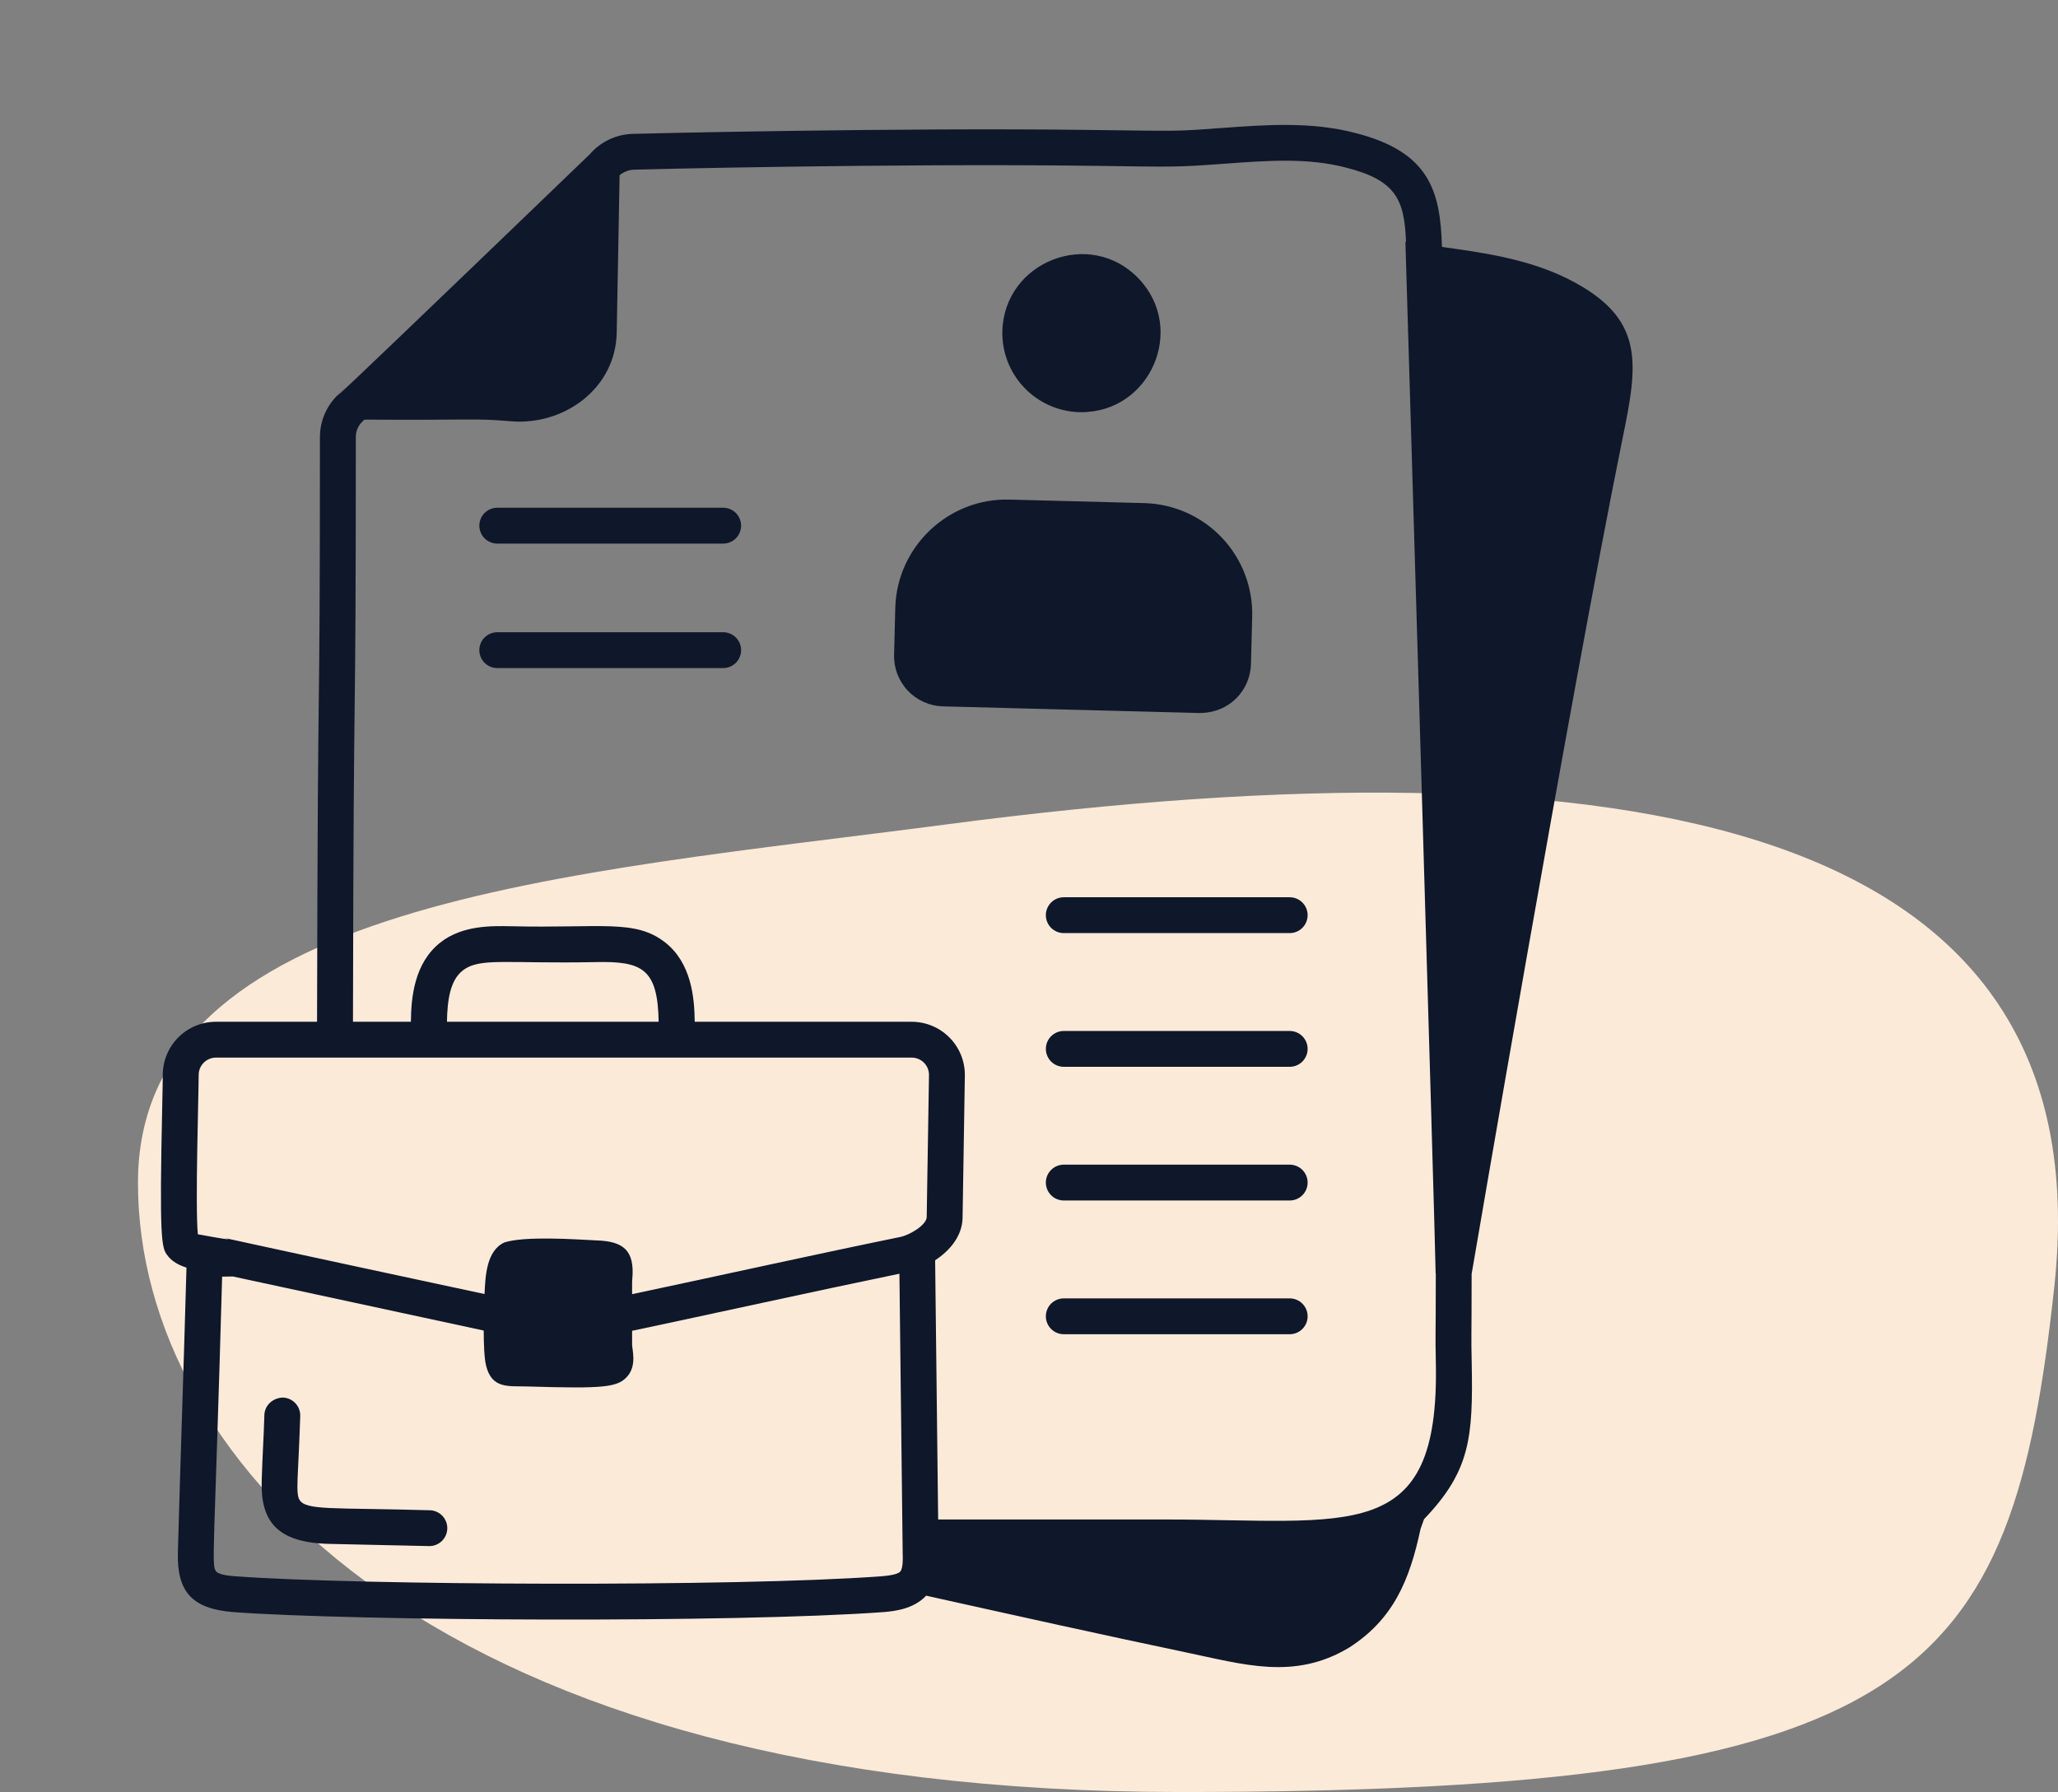
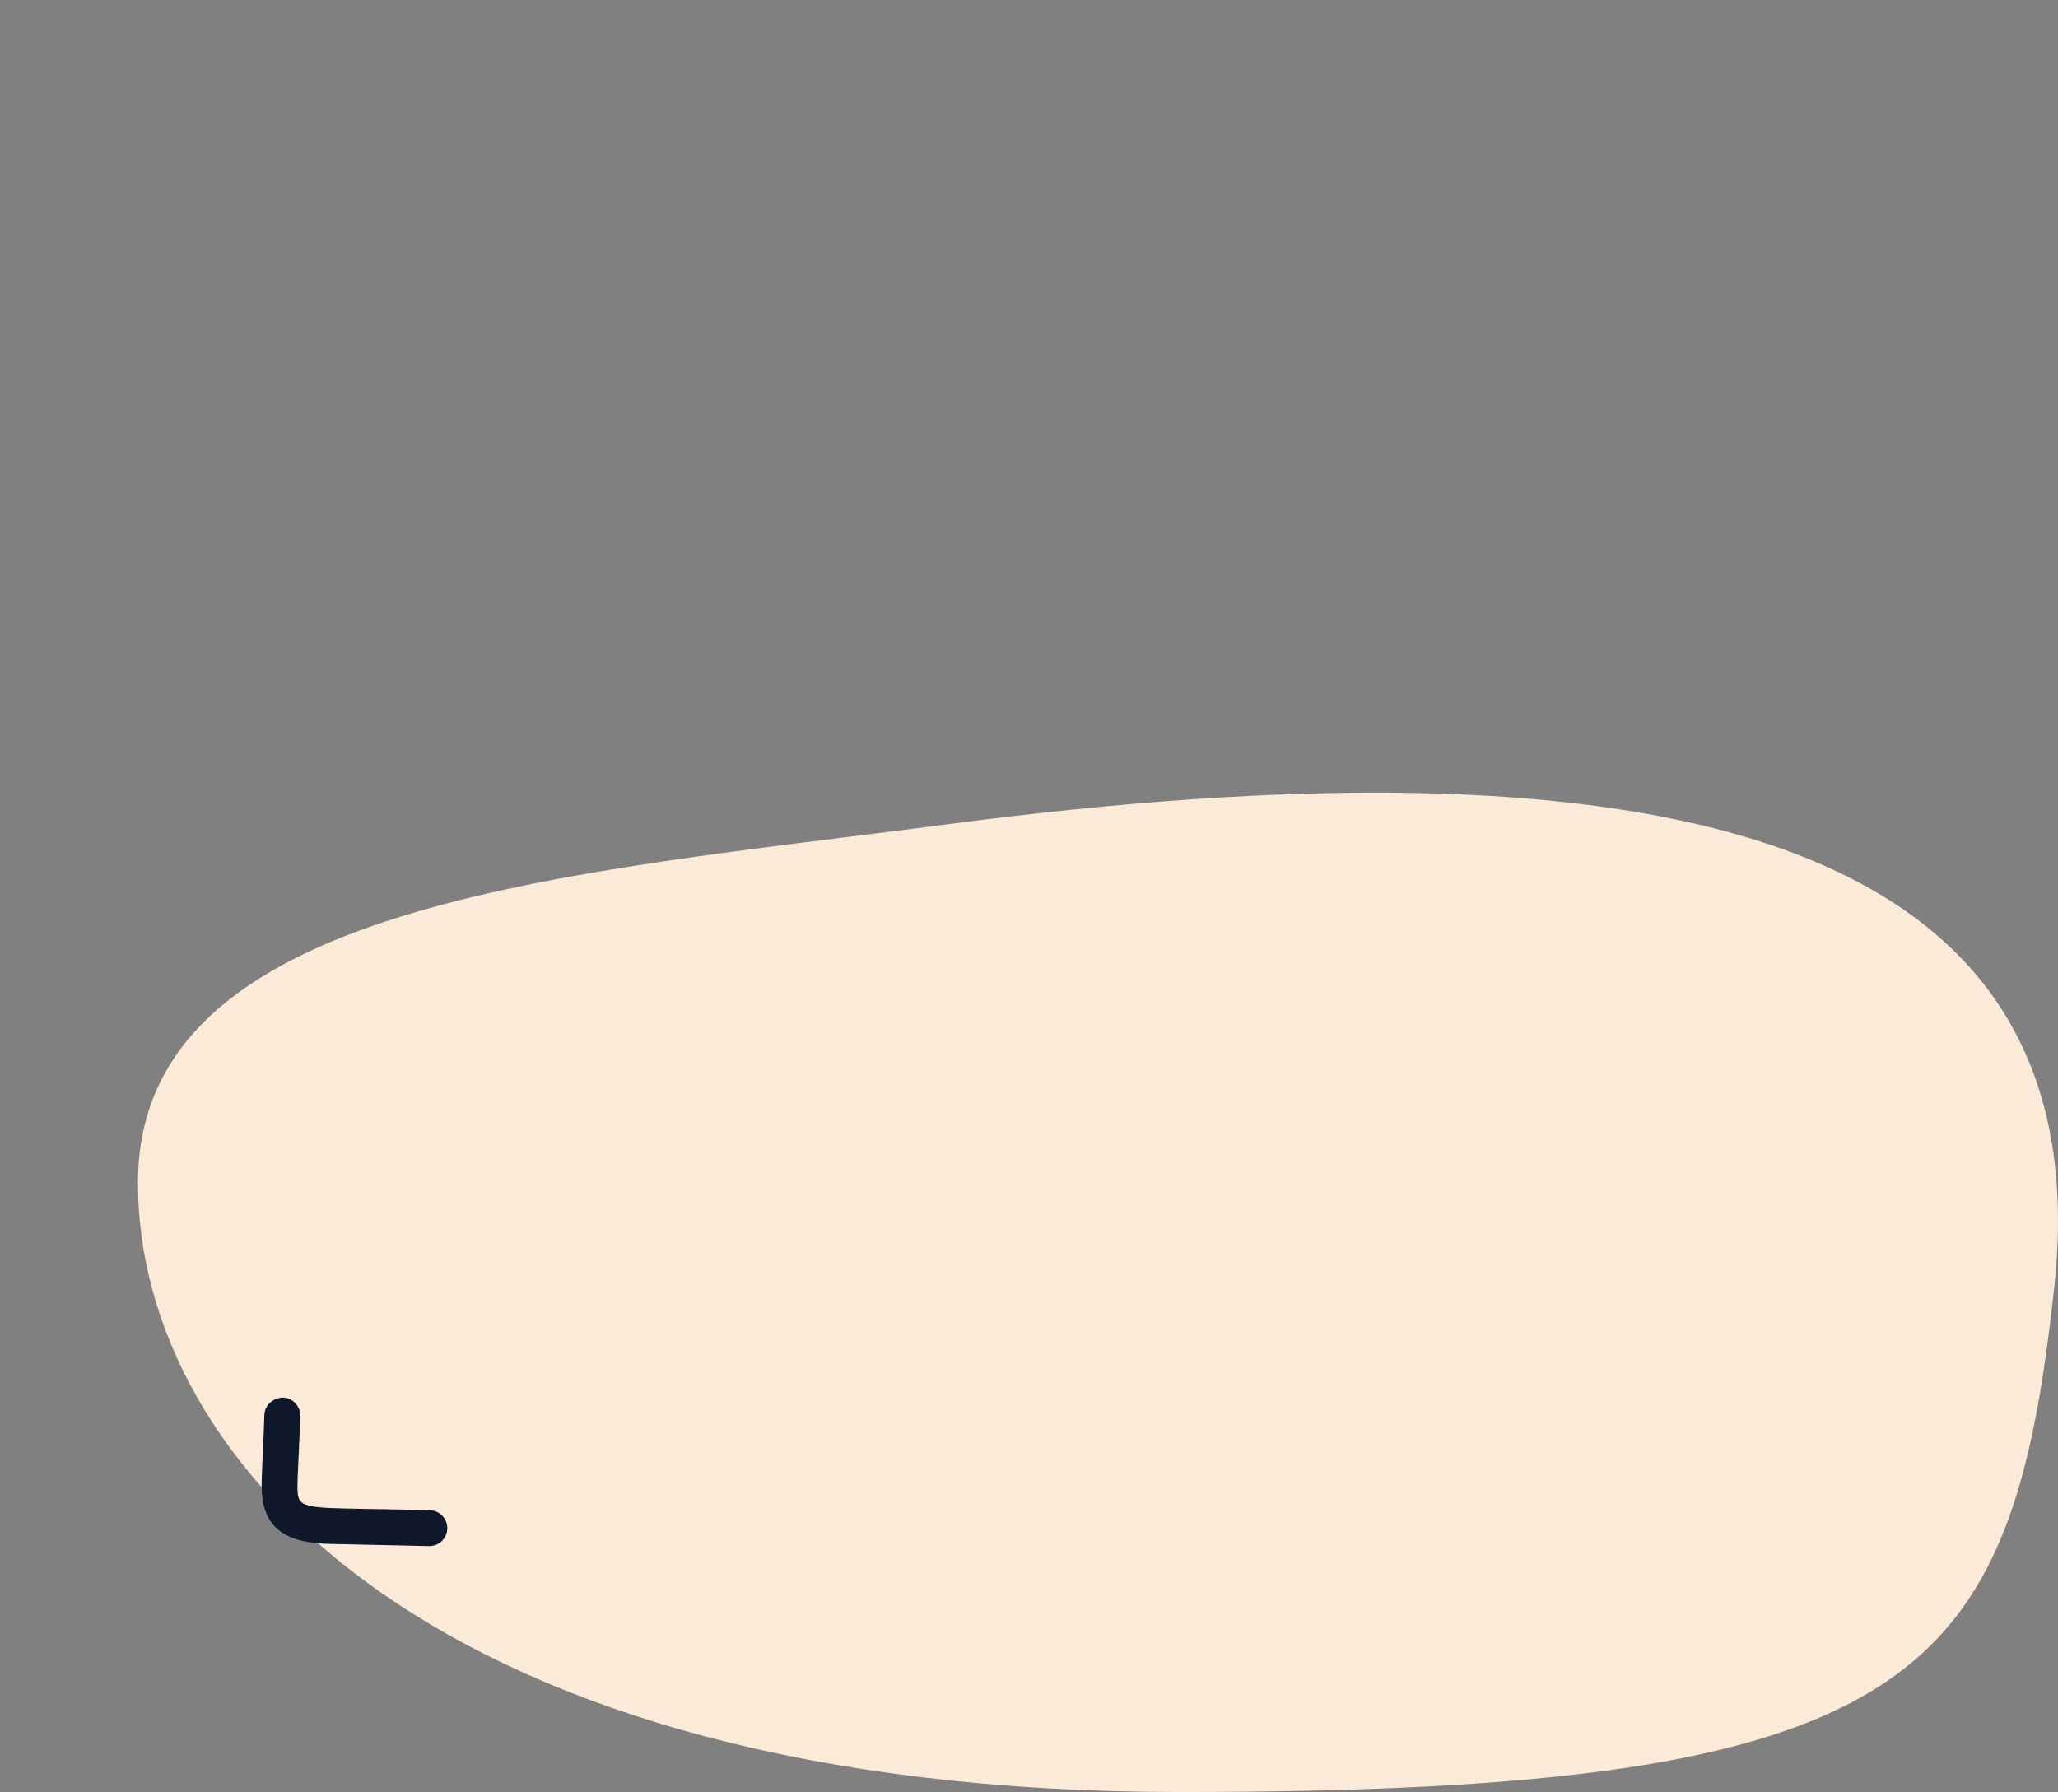
<svg xmlns="http://www.w3.org/2000/svg" width="209" height="182" viewBox="0 0 209 182" fill="none">
  <rect x="0" y="0" width="209" height="182" fill="#808080" stroke="none" />
  <path d="M208.626 130.663C204.304 170.577 194.964 182 119.847 182C44.73 182 14.011 148.727 14.011 120.132C14.011 91.537 57.707 88.776 96.23 83.713C165.525 74.606 213.761 83.239 208.626 130.663Z" fill="#FCEAD9" />
  <path d="M43.623 153.382C33.702 153.101 31.072 153.421 30.413 152.319C30 151.625 30.297 149.893 30.491 143.816C30.506 143.334 30.329 142.865 29.998 142.513C29.668 142.161 29.211 141.954 28.728 141.938C27.732 141.965 26.882 142.7 26.848 143.702C26.775 146.221 26.673 147.345 26.576 150.359C26.447 154.508 28.121 156.68 33.456 156.799L43.584 157.022C44.067 157.027 44.532 156.841 44.877 156.503C45.222 156.165 45.419 155.704 45.425 155.222C45.43 154.739 45.243 154.274 44.905 153.929C44.567 153.584 44.106 153.387 43.623 153.382Z" fill="#0F172A" />
-   <path d="M164.732 44.762C166.342 36.914 167.195 32.321 159.212 28.314C155.185 26.315 150.746 25.674 146.438 25.08C146.28 19.355 145.141 15.426 137.651 13.509C133.192 12.337 128.616 12.67 124.192 12.99C119.288 13.349 120.145 13.315 110.951 13.201C91.243 12.934 64.56 13.577 64.309 13.594C63.465 13.61 62.633 13.804 61.869 14.165C61.105 14.526 60.426 15.044 59.877 15.686C21.054 53.057 39.46 35.082 34.294 40.125C33.721 40.682 33.266 41.349 32.956 42.086C32.646 42.822 32.487 43.614 32.49 44.413C32.49 78.605 32.279 61.531 32.198 103.772H21.93C20.499 103.773 19.127 104.341 18.115 105.352C17.103 106.363 16.533 107.734 16.532 109.164C16.532 109.678 16.507 110.775 16.478 112.18C16.177 125.849 16.405 126.716 16.986 127.478C17.447 128.113 18.154 128.492 18.938 128.74C18.652 139.077 18.355 147.109 18.064 157.695C17.972 161.592 19.429 163.387 23.689 163.727C36.213 164.644 74.699 164.826 89.705 163.727C90.801 163.637 92.765 163.436 94.057 162.058C104.015 164.271 111.56 165.95 120.32 167.792C126.319 169.039 131.407 170.67 136.971 167.355C141.52 164.467 143.164 160.439 144.266 155.27L144.618 154.29C149.308 149.386 149.607 146.02 149.459 138.376C149.393 135.342 149.451 136.609 149.451 129.39C149.495 129.118 159.382 71.206 164.732 44.762ZM20.177 109.164C20.177 108.198 20.966 107.412 21.933 107.412H92.591C93.557 107.412 94.344 108.198 94.344 109.164L94.111 123.614C94.089 124.386 92.454 125.417 91.403 125.633C82.065 127.548 73.094 129.555 64.193 131.436C64.205 130.004 64.173 130.344 64.217 129.856C64.448 127.06 63.391 126.065 60.589 125.978C58.328 125.859 53.269 125.519 51.222 126.184L51.217 126.187C49.405 127.029 49.291 129.565 49.206 131.423C7.347 122.457 30.574 127.279 20.092 125.354C19.813 122.491 20.177 111.056 20.177 109.164ZM45.391 103.772C45.427 101.597 45.711 99.573 46.977 98.579C48.711 97.21 51.358 97.894 60.462 97.712C65.206 97.605 66.799 98.353 66.889 103.772H45.391ZM89.431 160.094C74.602 161.184 36.317 161 23.968 160.094C23.409 160.053 22.248 159.959 21.945 159.59C21.445 158.964 21.768 157.906 22.559 129.657L23.647 129.64L49.123 135.131C49.128 136.451 49.174 137.944 49.364 138.691C49.947 141.084 51.661 140.754 53.531 140.81C61.478 141.052 62.796 140.907 63.78 139.703C64.659 138.592 64.205 137.09 64.193 136.578V135.158C72.358 133.433 82.624 131.161 91.34 129.361L91.675 157.957H91.68C91.685 158.265 91.711 159.262 91.437 159.595C91.15 159.959 89.89 160.056 89.431 160.094ZM118.149 154.319H95.274C95.216 149.24 95.014 132.316 94.968 127.995C96.45 127.024 97.703 125.558 97.754 123.716L97.987 109.164C97.985 107.734 97.416 106.364 96.404 105.353C95.393 104.342 94.021 103.773 92.591 103.772H70.551C70.531 101.33 70.211 97.807 67.556 95.72C64.513 93.322 61.05 94.288 51.897 94.07C49.934 94.031 46.955 93.963 44.723 95.72C42.066 97.807 41.748 101.33 41.728 103.772H35.846C35.919 62.722 36.135 79.141 36.135 44.413C36.135 43.767 36.366 43.141 37.019 42.617C48.043 42.69 48.174 42.462 51.831 42.78C57.257 43.258 62.529 39.47 62.631 33.777L62.923 17.795C63.336 17.462 63.853 17.237 64.448 17.229C64.691 17.212 90.55 16.577 110.907 16.839C119.47 16.953 119.237 17.001 124.459 16.62C128.772 16.305 132.849 16.006 136.738 17.033C141.775 18.319 142.629 20.294 142.787 24.568L142.727 24.558C142.736 24.8 145.782 126.611 145.796 129.317H145.811C145.811 136.524 145.748 135.124 145.818 138.449C146.185 157.032 137.177 154.319 118.149 154.319Z" fill="#0F172A" />
-   <path d="M109.615 41.86H109.824C116.84 41.86 120.5 33.41 115.65 28.307C110.722 23.124 101.984 26.545 101.795 33.626C101.743 35.753 102.537 37.813 104.003 39.356C105.469 40.899 107.487 41.801 109.615 41.86ZM127.04 67.449L127.166 62.606C127.238 59.632 126.127 56.751 124.077 54.594C122.027 52.437 119.206 51.179 116.23 51.096L102.523 50.739C96.318 50.565 91.082 55.515 90.919 61.749L90.798 66.508C90.763 67.859 91.266 69.17 92.197 70.151C93.129 71.132 94.412 71.703 95.764 71.74L121.806 72.414C124.91 72.414 126.972 70.06 127.04 67.449ZM73.441 51.567H50.5C50.017 51.567 49.554 51.758 49.212 52.1C48.871 52.441 48.679 52.904 48.679 53.387C48.679 53.869 48.871 54.332 49.212 54.674C49.554 55.015 50.017 55.207 50.5 55.207H73.441C73.924 55.207 74.387 55.015 74.729 54.674C75.07 54.332 75.262 53.869 75.262 53.387C75.262 52.904 75.07 52.441 74.729 52.1C74.387 51.758 73.924 51.567 73.441 51.567ZM73.441 64.21H50.5C50.017 64.21 49.554 64.401 49.212 64.743C48.871 65.084 48.679 65.547 48.679 66.03C48.679 66.512 48.871 66.975 49.212 67.317C49.554 67.658 50.017 67.85 50.5 67.85H73.441C73.924 67.85 74.387 67.658 74.729 67.317C75.07 66.975 75.262 66.512 75.262 66.03C75.262 65.547 75.07 65.084 74.729 64.743C74.387 64.401 73.924 64.21 73.441 64.21ZM130.974 91.126H108.034C107.551 91.126 107.087 91.318 106.746 91.659C106.404 92.001 106.212 92.463 106.212 92.946C106.212 93.429 106.404 93.892 106.746 94.233C107.087 94.574 107.551 94.766 108.034 94.766H130.974C131.457 94.766 131.921 94.574 132.262 94.233C132.604 93.892 132.796 93.429 132.796 92.946C132.796 92.463 132.604 92.001 132.262 91.659C131.921 91.318 131.457 91.126 130.974 91.126ZM130.974 104.706H108.034C107.551 104.706 107.087 104.898 106.746 105.239C106.404 105.58 106.212 106.043 106.212 106.526C106.212 107.009 106.404 107.471 106.746 107.813C107.087 108.154 107.551 108.346 108.034 108.346H130.974C131.457 108.346 131.921 108.154 132.262 107.813C132.604 107.471 132.796 107.009 132.796 106.526C132.796 106.043 132.604 105.58 132.262 105.239C131.921 104.898 131.457 104.706 130.974 104.706ZM130.974 118.283H108.034C107.551 118.283 107.087 118.475 106.746 118.816C106.404 119.157 106.212 119.62 106.212 120.103C106.212 120.586 106.404 121.049 106.746 121.39C107.087 121.731 107.551 121.923 108.034 121.923H130.974C131.457 121.923 131.921 121.731 132.262 121.39C132.604 121.049 132.796 120.586 132.796 120.103C132.796 119.62 132.604 119.157 132.262 118.816C131.921 118.475 131.457 118.283 130.974 118.283ZM130.974 131.865H108.034C107.551 131.865 107.087 132.057 106.746 132.398C106.404 132.739 106.212 133.202 106.212 133.685C106.212 134.168 106.404 134.631 106.746 134.972C107.087 135.313 107.551 135.505 108.034 135.505H130.974C131.457 135.505 131.921 135.313 132.262 134.972C132.604 134.631 132.796 134.168 132.796 133.685C132.796 133.202 132.604 132.739 132.262 132.398C131.921 132.057 131.457 131.865 130.974 131.865Z" fill="#0F172A" />
</svg>